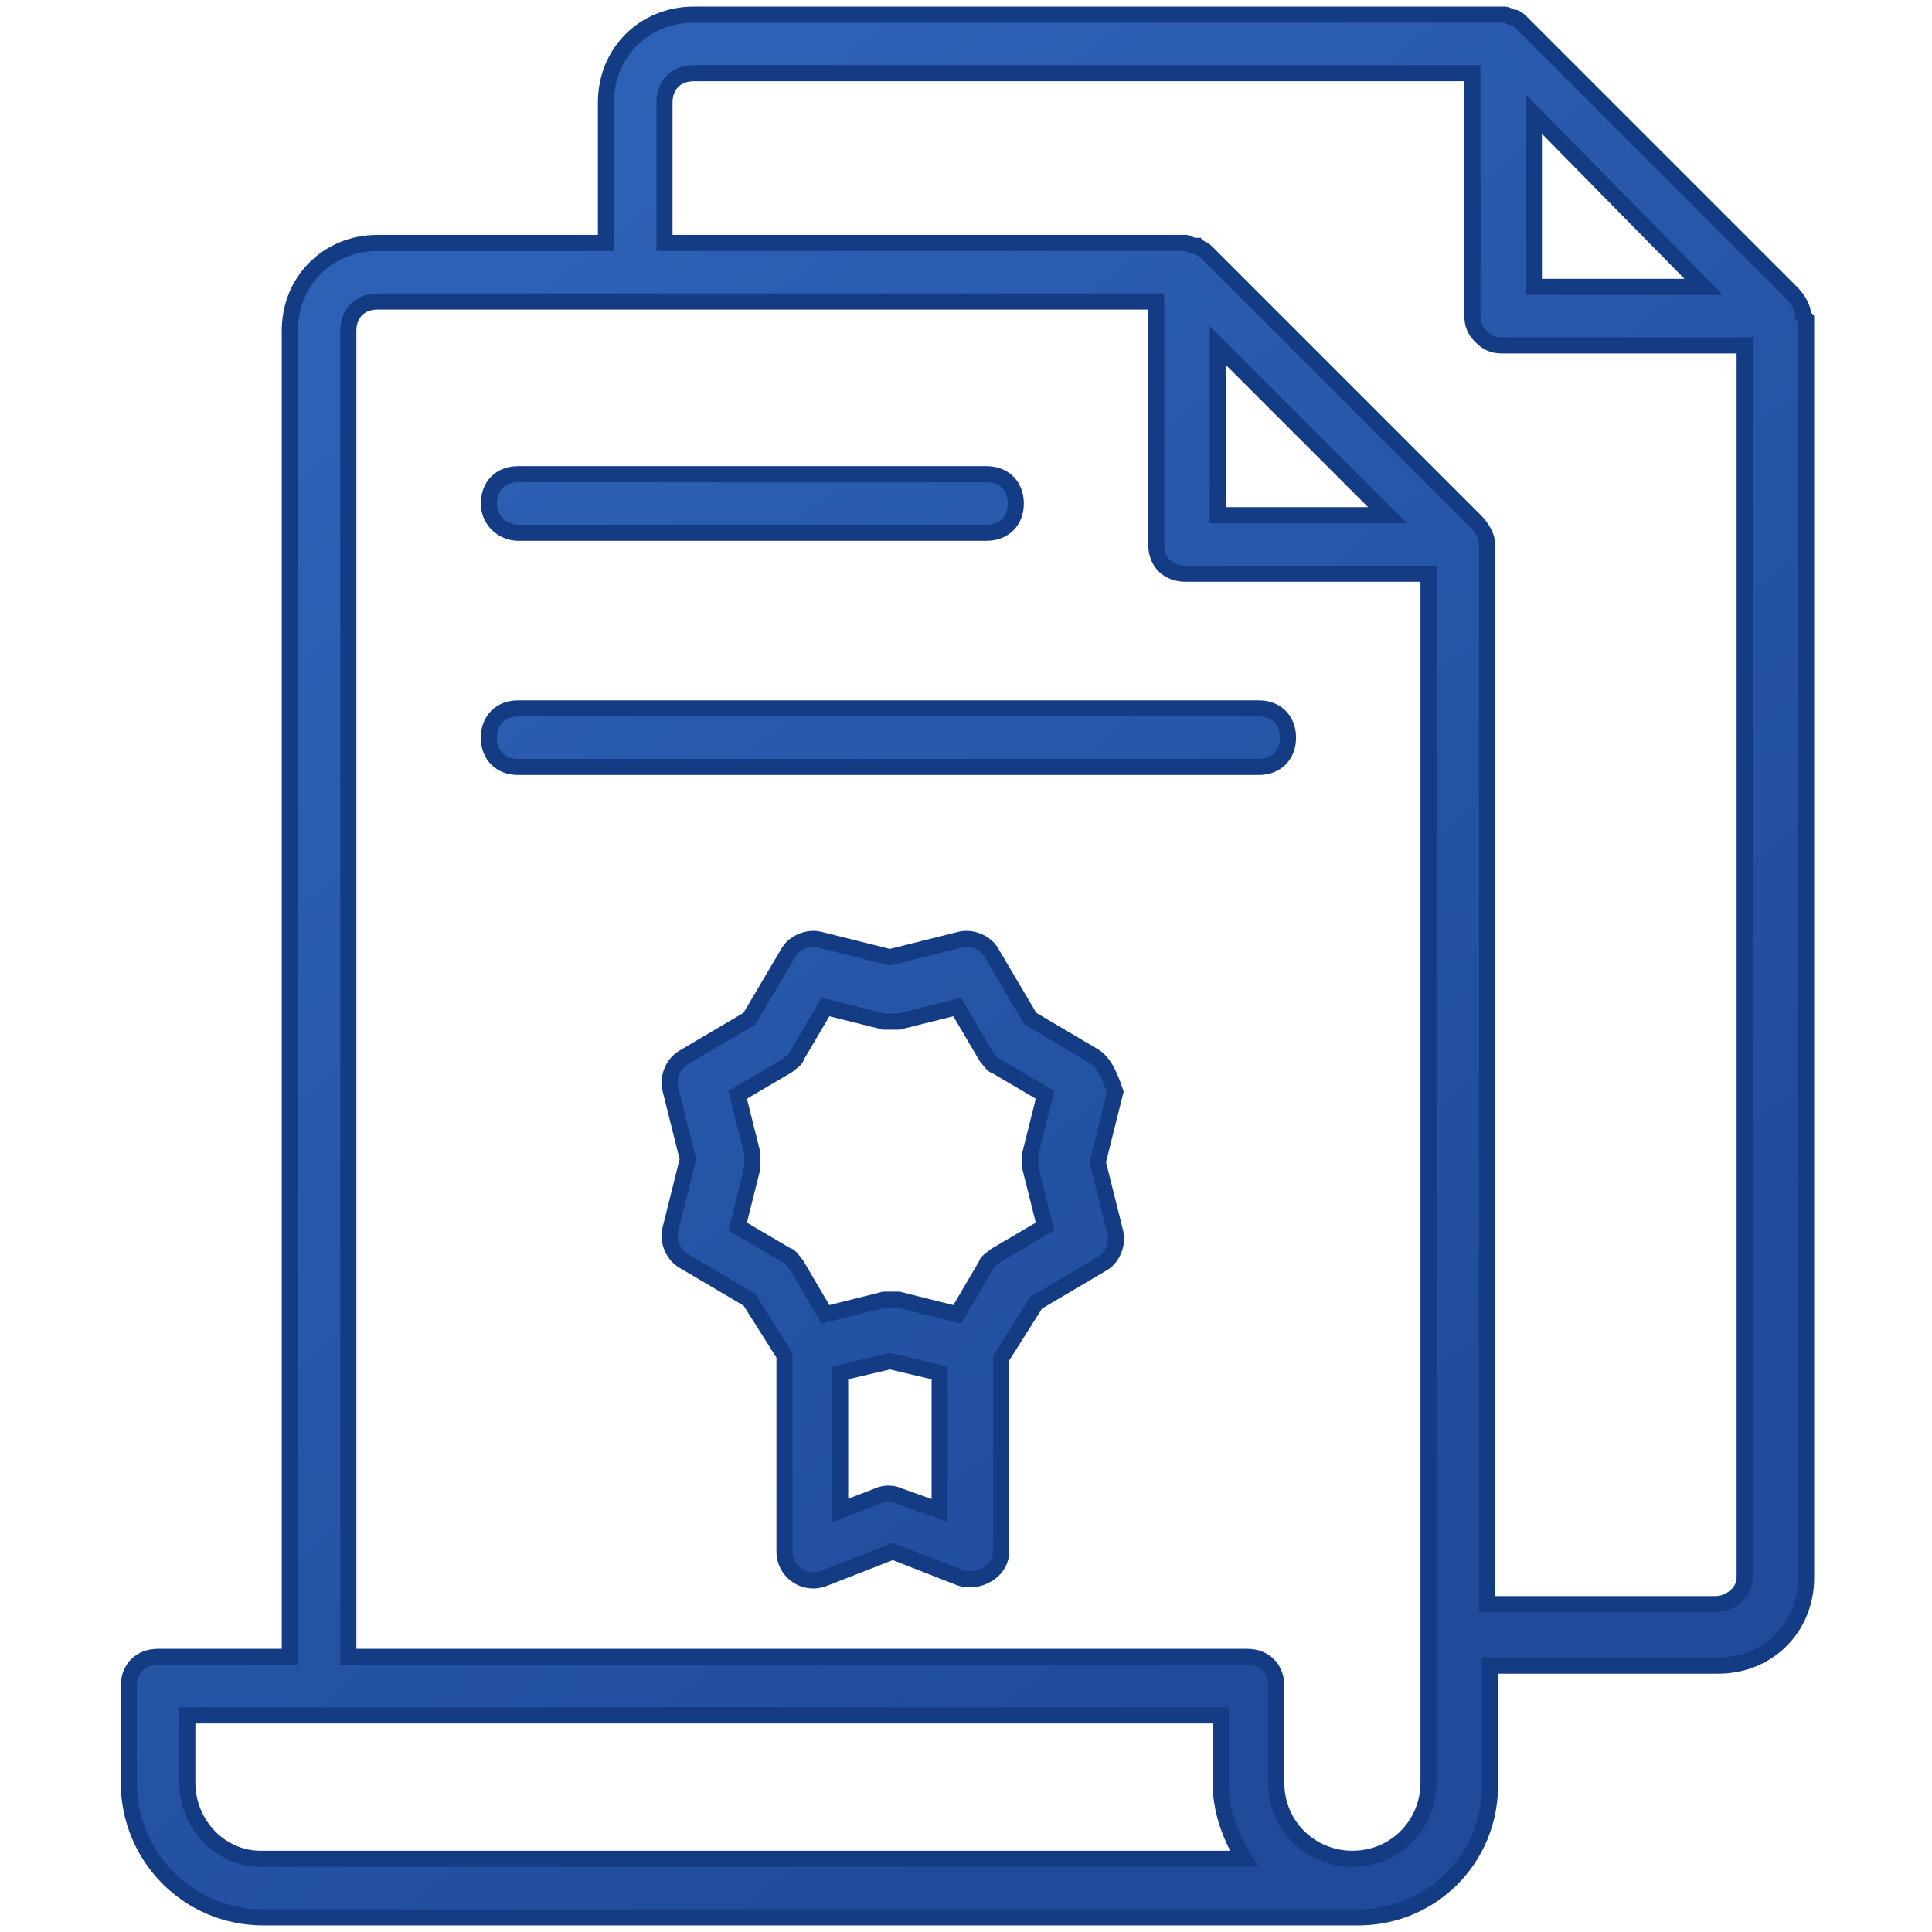
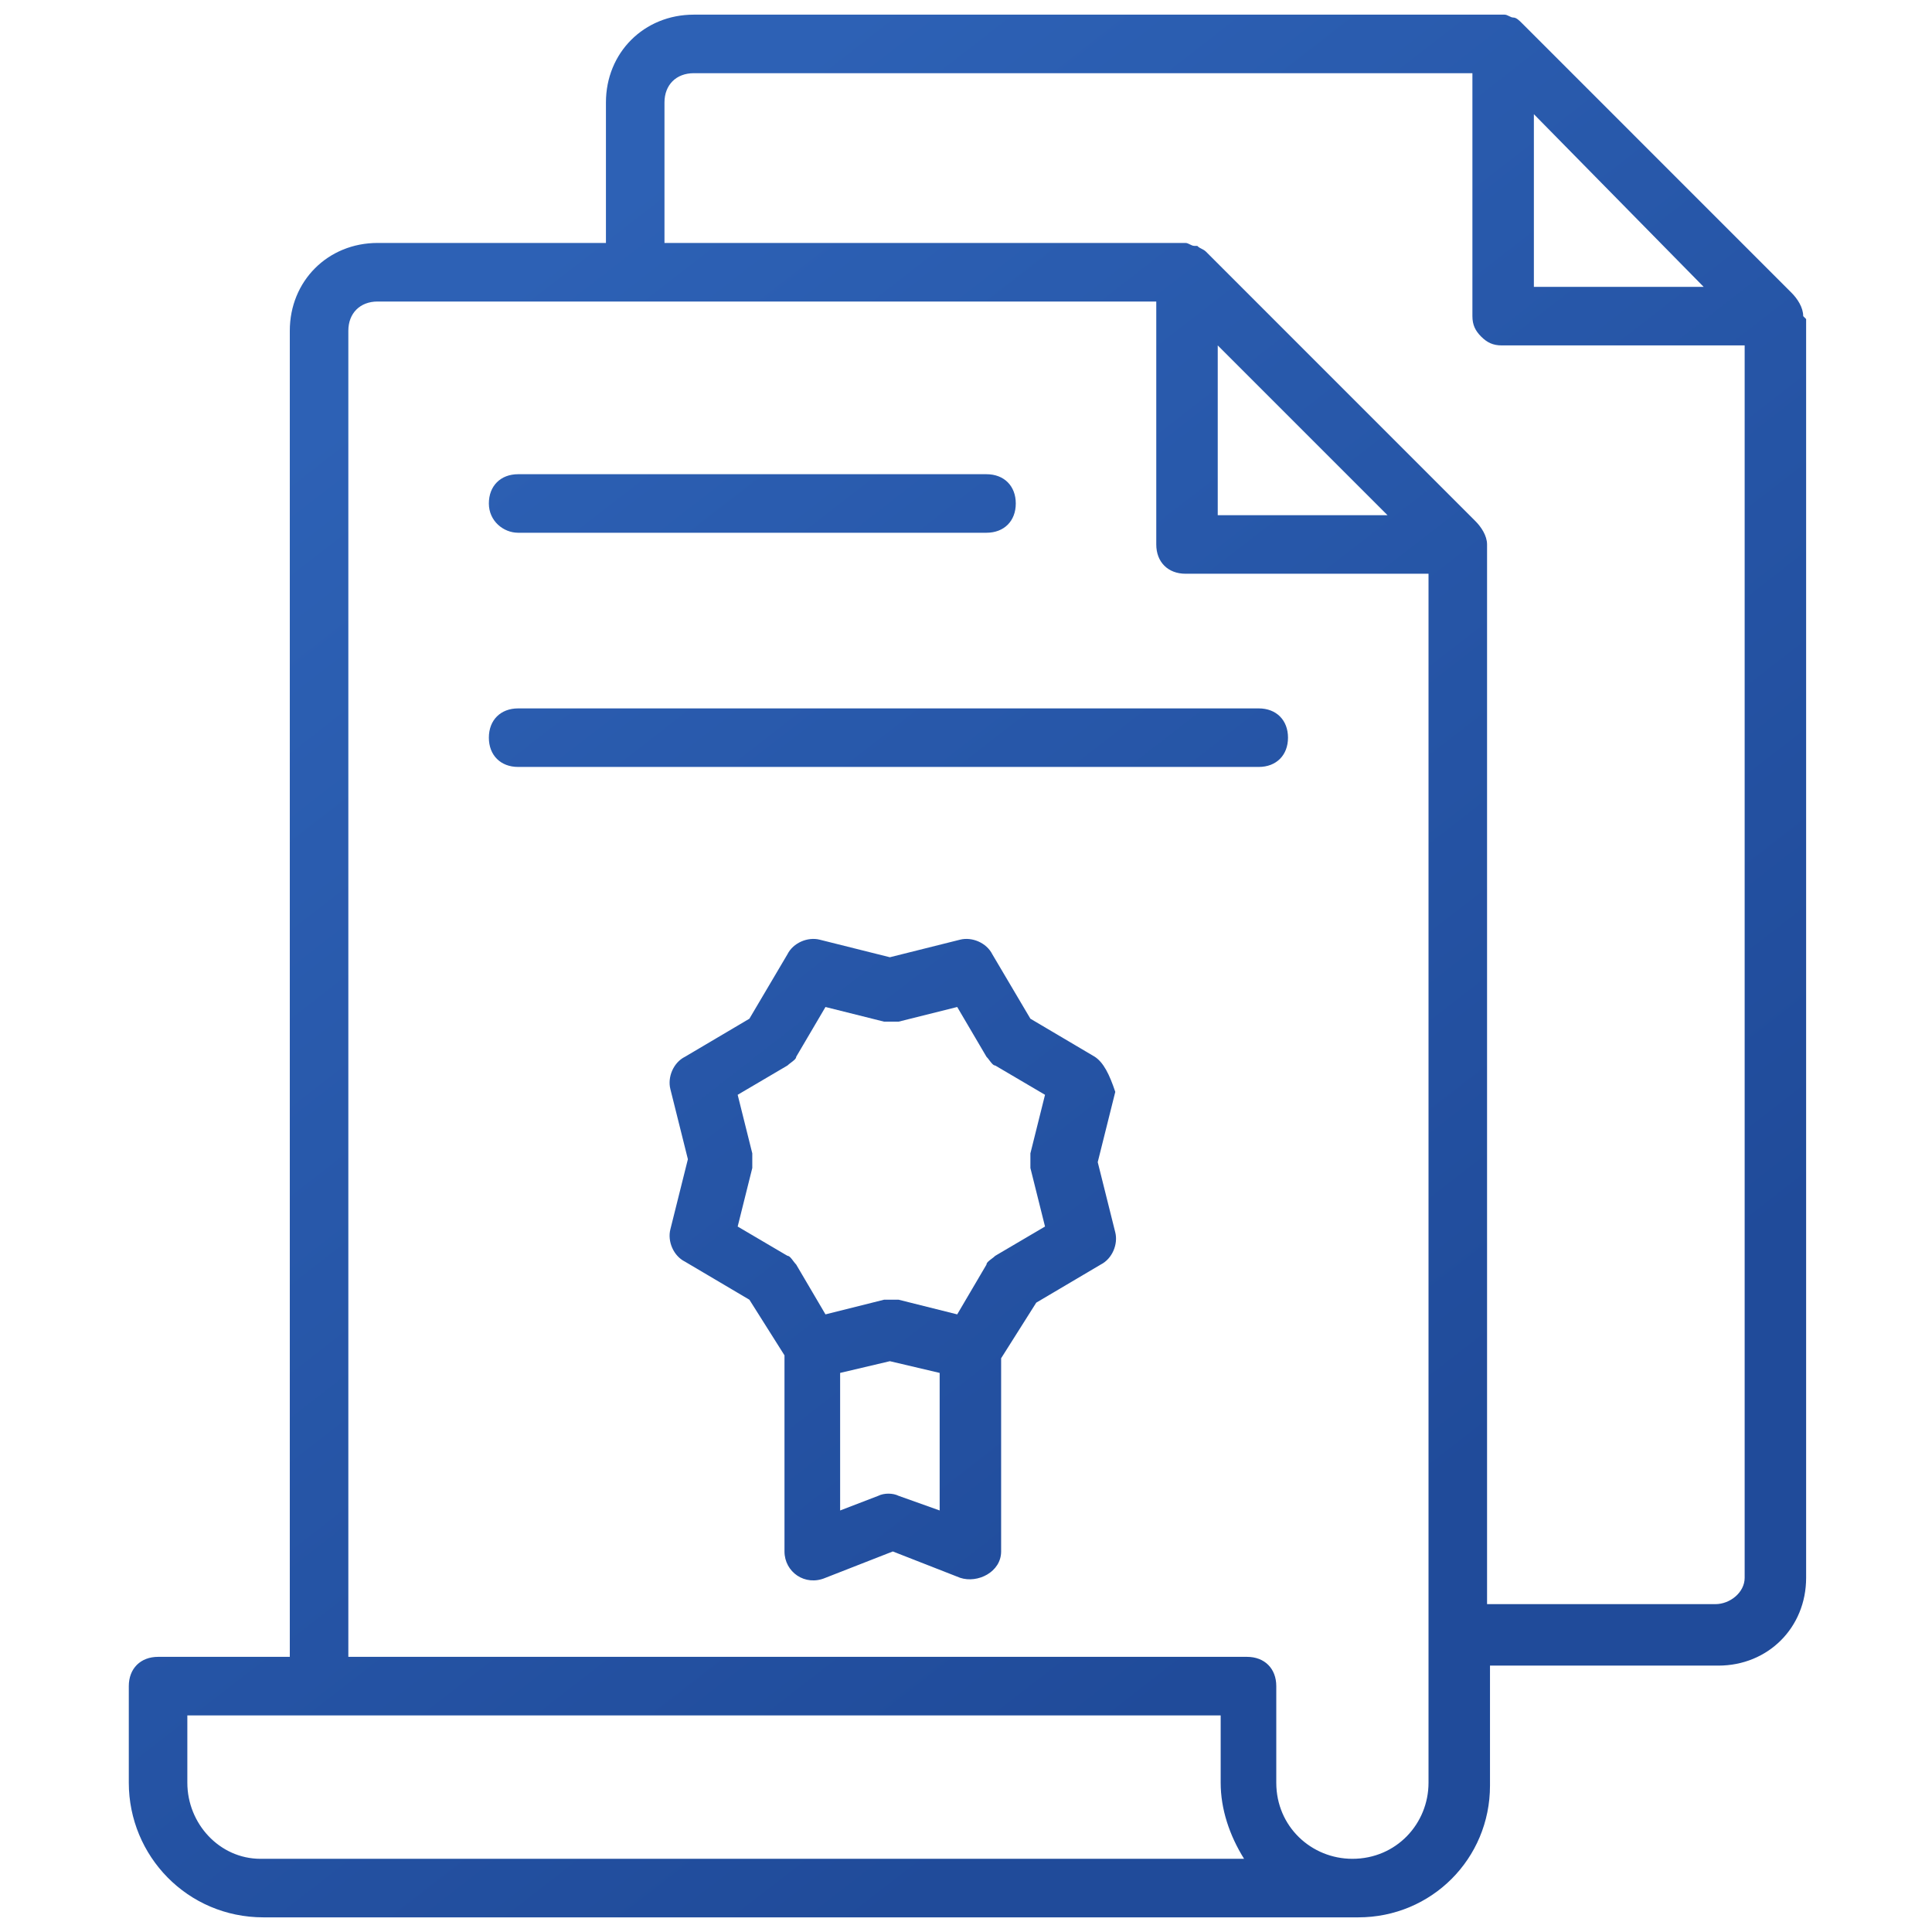
<svg xmlns="http://www.w3.org/2000/svg" width="60" height="60" viewBox="0 0 60 60" fill="none">
  <path fill-rule="evenodd" clip-rule="evenodd" d="M55.636 9.091C55.818 9.273 56 9.546 56 9.818L56.091 9.909V49C56.091 50.545 54.909 51.727 53.364 51.727H46.273V55.455C46.273 57.727 44.455 59.545 42.182 59.545H8.182C5.818 59.545 4 57.636 4 55.364V52.364C4 51.818 4.364 51.455 4.909 51.455H9V10.273C9 8.727 10.182 7.545 11.727 7.545H18.818V3.182C18.818 1.636 20 0.455 21.546 0.455H46.727C46.773 0.455 46.818 0.477 46.864 0.5L46.864 0.5C46.909 0.523 46.955 0.545 47 0.545C47.091 0.545 47.182 0.636 47.273 0.727L47.273 0.727L55.636 9.091ZM47.636 8.909H52.909L47.636 3.546V8.909ZM11.727 9.364C11.182 9.364 10.818 9.727 10.818 10.273V51.455H38.727C39.273 51.455 39.636 51.818 39.636 52.364V55.364C39.636 56.727 40.727 57.727 42 57.727C43.364 57.727 44.364 56.636 44.364 55.364V17.818H36.818C36.273 17.818 35.909 17.455 35.909 16.909V9.364H11.727ZM37.818 10.727V16H43.091L37.818 10.727ZM5.818 53.273V55.364C5.818 56.636 6.818 57.727 8.091 57.727H38.636C38.182 57 37.909 56.182 37.909 55.364V53.273H5.818ZM46.182 49.818H53.273C53.727 49.818 54.182 49.455 54.182 49V10.727H46.636C46.364 10.727 46.182 10.636 46 10.455C45.818 10.273 45.727 10.091 45.727 9.818V2.273H21.546C21 2.273 20.636 2.636 20.636 3.182V7.545H36.818C36.864 7.545 36.909 7.568 36.955 7.591C37 7.614 37.045 7.636 37.091 7.636H37.182C37.227 7.682 37.273 7.705 37.318 7.727C37.364 7.75 37.409 7.773 37.455 7.818L45.818 16.182C46 16.364 46.182 16.636 46.182 16.909V17V49.818ZM30.636 16.545H16.091C15.636 16.545 15.182 16.182 15.182 15.636C15.182 15.091 15.546 14.727 16.091 14.727H30.636C31.182 14.727 31.546 15.091 31.546 15.636C31.546 16.182 31.182 16.545 30.636 16.545ZM40 22.909C40 22.363 39.636 22 39.091 22H16.091C15.546 22 15.182 22.363 15.182 22.909C15.182 23.454 15.546 23.818 16.091 23.818H39.091C39.636 23.818 40 23.454 40 22.909ZM32 31.637L34 32.819C34.273 33 34.454 33.364 34.636 33.909L34.091 36.091L34.636 38.273C34.727 38.637 34.545 39.091 34.182 39.273L32.182 40.455L31.091 42.182V48.182C31.091 48.819 30.363 49.182 29.818 49L27.727 48.182L25.636 49C25 49.273 24.363 48.819 24.363 48.182V42.091L23.273 40.364L21.273 39.182C20.909 39 20.727 38.546 20.818 38.182L21.363 36L20.818 33.819C20.727 33.455 20.909 33 21.273 32.819L23.273 31.637L24.454 29.637C24.636 29.273 25.091 29.091 25.454 29.182L27.636 29.728L29.818 29.182C30.182 29.091 30.636 29.273 30.818 29.637L32 31.637ZM27.273 46.455C27.454 46.364 27.727 46.364 27.909 46.455L29.182 46.909V42.637L27.636 42.273L26.091 42.637V46.909L27.273 46.455ZM32.454 38.091L32 36.273V35.819L32.454 34L30.909 33.091C30.848 33.091 30.788 33.01 30.727 32.93C30.697 32.889 30.667 32.849 30.636 32.819L29.727 31.273L27.909 31.728H27.454L25.636 31.273L24.727 32.819C24.727 32.879 24.646 32.94 24.566 33C24.525 33.031 24.485 33.061 24.454 33.091L22.909 34L23.363 35.819V36.273L22.909 38.091L24.454 39C24.515 39 24.576 39.081 24.636 39.162C24.667 39.202 24.697 39.243 24.727 39.273L25.636 40.819L27.454 40.364H27.909L29.727 40.819L30.636 39.273C30.636 39.212 30.717 39.152 30.798 39.091C30.838 39.061 30.879 39.031 30.909 39L32.454 38.091Z" fill="url(#paint0_linear)" />
-   <path d="M56 9.818H55.75V9.922L55.823 9.995L56 9.818ZM55.636 9.091L55.46 9.268V9.268L55.636 9.091ZM56.091 9.909H56.341V9.806L56.268 9.732L56.091 9.909ZM46.273 51.727V51.477H46.023V51.727H46.273ZM9 51.455V51.705H9.25V51.455H9ZM18.818 7.545V7.795H19.068V7.545H18.818ZM46.864 0.5L46.752 0.724L46.763 0.729L46.864 0.5ZM46.864 0.5L46.976 0.276L46.964 0.271L46.864 0.5ZM47.273 0.727L47.45 0.551L47.45 0.551L47.273 0.727ZM47.273 0.727L47.45 0.551L47.273 0.727ZM52.909 8.909V9.159H53.505L53.087 8.734L52.909 8.909ZM47.636 8.909H47.386V9.159H47.636V8.909ZM47.636 3.546L47.815 3.37L47.386 2.935V3.546H47.636ZM10.818 51.455H10.568V51.705H10.818V51.455ZM44.364 17.818H44.614V17.568H44.364V17.818ZM35.909 9.364H36.159V9.114H35.909V9.364ZM37.818 16H37.568V16.25H37.818V16ZM37.818 10.727L37.995 10.55L37.568 10.124V10.727H37.818ZM43.091 16V16.25H43.694L43.268 15.823L43.091 16ZM5.818 53.273V53.023H5.568V53.273H5.818ZM38.636 57.727V57.977H39.087L38.848 57.595L38.636 57.727ZM37.909 53.273H38.159V53.023H37.909V53.273ZM46.182 49.818H45.932V50.068H46.182V49.818ZM54.182 10.727H54.432V10.477H54.182V10.727ZM46 10.455L45.823 10.631V10.631L46 10.455ZM45.727 2.273H45.977V2.023H45.727V2.273ZM20.636 7.545H20.386V7.795H20.636V7.545ZM37.182 7.636L37.359 7.46L37.285 7.386H37.182V7.636ZM37.318 7.727L37.206 7.951L37.206 7.951L37.318 7.727ZM37.455 7.818L37.631 7.641L37.631 7.641L37.455 7.818ZM45.818 16.182L45.641 16.359L45.818 16.182ZM34 32.819L34.139 32.61L34.127 32.603L34 32.819ZM32 31.637L31.785 31.764L31.817 31.819L31.873 31.852L32 31.637ZM34.636 33.909L34.879 33.97L34.897 33.899L34.873 33.83L34.636 33.909ZM34.091 36.091L33.848 36.031L33.833 36.091L33.848 36.152L34.091 36.091ZM34.636 38.273L34.879 38.212L34.636 38.273ZM34.182 39.273L34.07 39.049L34.062 39.053L34.054 39.058L34.182 39.273ZM32.182 40.455L32.054 40.24L32.003 40.27L31.97 40.321L32.182 40.455ZM31.091 42.182L30.879 42.049L30.841 42.11V42.182H31.091ZM29.818 49L29.727 49.233L29.739 49.237L29.818 49ZM27.727 48.182L27.818 47.949L27.727 47.914L27.636 47.949L27.727 48.182ZM25.636 49L25.545 48.767L25.538 48.77L25.636 49ZM24.363 42.091H24.613V42.019L24.575 41.958L24.363 42.091ZM23.273 40.364L23.484 40.23L23.452 40.179L23.4 40.149L23.273 40.364ZM21.273 39.182L21.4 38.967L21.392 38.962L21.384 38.959L21.273 39.182ZM20.818 38.182L20.576 38.121L20.818 38.182ZM21.363 36L21.606 36.061L21.621 36L21.606 35.94L21.363 36ZM20.818 33.819L20.576 33.879L20.818 33.819ZM21.273 32.819L21.384 33.042L21.392 33.038L21.4 33.034L21.273 32.819ZM23.273 31.637L23.4 31.852L23.455 31.819L23.488 31.764L23.273 31.637ZM24.454 29.637L24.67 29.764L24.674 29.756L24.678 29.748L24.454 29.637ZM25.454 29.182L25.394 29.425L25.454 29.182ZM27.636 29.728L27.576 29.97L27.636 29.985L27.697 29.97L27.636 29.728ZM29.818 29.182L29.879 29.425L29.818 29.182ZM30.818 29.637L30.595 29.748L30.598 29.756L30.603 29.764L30.818 29.637ZM27.909 46.455L27.797 46.678L27.811 46.685L27.825 46.69L27.909 46.455ZM27.273 46.455L27.362 46.688L27.374 46.684L27.384 46.678L27.273 46.455ZM29.182 46.909L29.098 47.145L29.432 47.264V46.909H29.182ZM29.182 42.637H29.432V42.439L29.239 42.393L29.182 42.637ZM27.636 42.273L27.694 42.03L27.636 42.016L27.579 42.03L27.636 42.273ZM26.091 42.637L26.034 42.393L25.841 42.439V42.637H26.091ZM26.091 46.909H25.841V47.273L26.181 47.143L26.091 46.909ZM32 36.273H31.75V36.304L31.757 36.334L32 36.273ZM32.454 38.091L32.581 38.307L32.742 38.212L32.697 38.031L32.454 38.091ZM32 35.819L31.757 35.758L31.75 35.788V35.819H32ZM32.454 34L32.697 34.061L32.742 33.88L32.581 33.785L32.454 34ZM30.909 33.091L31.036 32.876L30.977 32.841H30.909V33.091ZM30.727 32.93L30.927 32.78L30.927 32.78L30.727 32.93ZM30.636 32.819L30.421 32.945L30.437 32.973L30.459 32.995L30.636 32.819ZM29.727 31.273L29.943 31.146L29.848 30.985L29.666 31.03L29.727 31.273ZM27.909 31.728V31.978H27.94L27.97 31.97L27.909 31.728ZM27.454 31.728L27.394 31.97L27.424 31.978H27.454V31.728ZM25.636 31.273L25.697 31.03L25.516 30.985L25.421 31.146L25.636 31.273ZM24.727 32.819L24.512 32.692L24.477 32.75V32.819H24.727ZM24.566 33L24.716 33.2L24.716 33.2L24.566 33ZM24.454 33.091L24.581 33.307L24.609 33.291L24.631 33.268L24.454 33.091ZM22.909 34L22.782 33.785L22.621 33.88L22.666 34.061L22.909 34ZM23.363 35.819H23.613V35.788L23.606 35.758L23.363 35.819ZM23.363 36.273L23.606 36.334L23.613 36.304V36.273H23.363ZM22.909 38.091L22.666 38.031L22.621 38.212L22.782 38.307L22.909 38.091ZM24.454 39L24.328 39.216L24.386 39.25H24.454V39ZM24.636 39.162L24.436 39.312H24.436L24.636 39.162ZM24.727 39.273L24.943 39.146L24.927 39.119L24.904 39.096L24.727 39.273ZM25.636 40.819L25.421 40.945L25.516 41.106L25.697 41.061L25.636 40.819ZM27.454 40.364V40.114H27.424L27.394 40.121L27.454 40.364ZM27.909 40.364L27.97 40.121L27.94 40.114H27.909V40.364ZM29.727 40.819L29.666 41.061L29.848 41.106L29.943 40.945L29.727 40.819ZM30.636 39.273L30.852 39.4L30.886 39.341V39.273H30.636ZM30.798 39.091L30.948 39.291L30.948 39.291L30.798 39.091ZM30.909 39L30.782 38.785L30.755 38.801L30.732 38.824L30.909 39ZM56.25 9.818C56.25 9.446 56.011 9.112 55.813 8.914L55.46 9.268C55.625 9.433 55.75 9.645 55.75 9.818H56.25ZM56.268 9.732L56.177 9.641L55.823 9.995L55.914 10.086L56.268 9.732ZM56.341 49V9.909H55.841V49H56.341ZM53.364 51.977C55.047 51.977 56.341 50.684 56.341 49H55.841C55.841 50.407 54.771 51.477 53.364 51.477V51.977ZM46.273 51.977H53.364V51.477H46.273V51.977ZM46.523 55.455V51.727H46.023V55.455H46.523ZM42.182 59.795C44.593 59.795 46.523 57.865 46.523 55.455H46.023C46.023 57.589 44.316 59.295 42.182 59.295V59.795ZM8.182 59.795H42.182V59.295H8.182V59.795ZM3.75 55.364C3.75 57.771 5.677 59.795 8.182 59.795V59.295C5.96 59.295 4.25 57.502 4.25 55.364H3.75ZM3.75 52.364V55.364H4.25V52.364H3.75ZM4.909 51.205C4.58 51.205 4.286 51.316 4.073 51.528C3.861 51.74 3.75 52.034 3.75 52.364H4.25C4.25 52.148 4.321 51.987 4.427 51.881C4.533 51.776 4.693 51.705 4.909 51.705V51.205ZM9 51.205H4.909V51.705H9V51.205ZM8.75 10.273V51.455H9.25V10.273H8.75ZM11.727 7.295C10.044 7.295 8.75 8.589 8.75 10.273H9.25C9.25 8.865 10.32 7.795 11.727 7.795V7.295ZM18.818 7.295H11.727V7.795H18.818V7.295ZM18.568 3.182V7.545H19.068V3.182H18.568ZM21.546 0.205C19.862 0.205 18.568 1.498 18.568 3.182H19.068C19.068 1.774 20.138 0.705 21.546 0.705V0.205ZM46.727 0.205H21.546V0.705H46.727V0.205ZM46.975 0.276C46.944 0.261 46.843 0.205 46.727 0.205V0.705C46.718 0.705 46.711 0.703 46.708 0.703C46.705 0.702 46.705 0.702 46.708 0.703C46.711 0.704 46.716 0.706 46.723 0.71C46.731 0.713 46.74 0.718 46.752 0.724L46.975 0.276ZM46.964 0.271L46.964 0.271L46.763 0.729L46.763 0.729L46.964 0.271ZM47 0.295C47.01 0.295 47.016 0.297 47.019 0.297C47.022 0.298 47.023 0.298 47.02 0.297C47.017 0.296 47.012 0.294 47.004 0.29C46.996 0.287 46.987 0.282 46.975 0.276L46.752 0.724C46.783 0.739 46.884 0.795 47 0.795V0.295ZM47.45 0.551C47.407 0.508 47.349 0.449 47.286 0.402C47.227 0.357 47.127 0.295 47 0.295V0.795C46.98 0.795 46.969 0.791 46.968 0.79C46.968 0.79 46.973 0.793 46.986 0.802C47.015 0.824 47.047 0.855 47.096 0.904L47.45 0.551ZM47.45 0.551L47.45 0.551L47.096 0.904L47.096 0.904L47.45 0.551ZM55.813 8.914L47.45 0.551L47.096 0.904L55.46 9.268L55.813 8.914ZM52.909 8.659H47.636V9.159H52.909V8.659ZM47.458 3.721L52.731 9.084L53.087 8.734L47.815 3.37L47.458 3.721ZM47.886 8.909V3.546H47.386V8.909H47.886ZM11.068 10.273C11.068 10.057 11.139 9.896 11.245 9.79C11.351 9.685 11.511 9.614 11.727 9.614V9.114C11.398 9.114 11.104 9.225 10.891 9.437C10.679 9.649 10.568 9.943 10.568 10.273H11.068ZM11.068 51.455V10.273H10.568V51.455H11.068ZM38.727 51.205H10.818V51.705H38.727V51.205ZM39.886 52.364C39.886 52.034 39.775 51.74 39.563 51.528C39.351 51.316 39.057 51.205 38.727 51.205V51.705C38.943 51.705 39.104 51.776 39.21 51.881C39.316 51.987 39.386 52.148 39.386 52.364H39.886ZM39.886 55.364V52.364H39.386V55.364H39.886ZM42 57.477C40.859 57.477 39.886 56.583 39.886 55.364H39.386C39.386 56.872 40.596 57.977 42 57.977V57.477ZM44.114 55.364C44.114 56.505 43.219 57.477 42 57.477V57.977C43.508 57.977 44.614 56.768 44.614 55.364H44.114ZM44.114 17.818V55.364H44.614V17.818H44.114ZM36.818 18.068H44.364V17.568H36.818V18.068ZM35.659 16.909C35.659 17.239 35.77 17.533 35.982 17.745C36.195 17.957 36.489 18.068 36.818 18.068V17.568C36.602 17.568 36.442 17.497 36.336 17.392C36.23 17.286 36.159 17.125 36.159 16.909H35.659ZM35.659 9.364V16.909H36.159V9.364H35.659ZM11.727 9.614H35.909V9.114H11.727V9.614ZM38.068 16V10.727H37.568V16H38.068ZM43.091 15.75H37.818V16.25H43.091V15.75ZM37.641 10.904L42.914 16.177L43.268 15.823L37.995 10.55L37.641 10.904ZM6.068 55.364V53.273H5.568V55.364H6.068ZM8.091 57.477C6.969 57.477 6.068 56.511 6.068 55.364H5.568C5.568 56.762 6.668 57.977 8.091 57.977V57.477ZM38.636 57.477H8.091V57.977H38.636V57.477ZM37.659 55.364C37.659 56.237 37.95 57.101 38.424 57.86L38.848 57.595C38.414 56.9 38.159 56.127 38.159 55.364H37.659ZM37.659 53.273V55.364H38.159V53.273H37.659ZM5.818 53.523H37.909V53.023H5.818V53.523ZM53.273 49.568H46.182V50.068H53.273V49.568ZM53.932 49C53.932 49.14 53.861 49.28 53.734 49.391C53.606 49.502 53.436 49.568 53.273 49.568V50.068C53.564 50.068 53.849 49.953 54.062 49.769C54.275 49.584 54.432 49.314 54.432 49H53.932ZM53.932 10.727V49H54.432V10.727H53.932ZM46.636 10.977H54.182V10.477H46.636V10.977ZM45.823 10.631C45.929 10.737 46.044 10.826 46.183 10.888C46.322 10.949 46.471 10.977 46.636 10.977V10.477C46.529 10.477 46.451 10.46 46.386 10.431C46.319 10.401 46.253 10.354 46.177 10.278L45.823 10.631ZM45.477 9.818C45.477 9.984 45.505 10.133 45.567 10.272C45.628 10.41 45.718 10.526 45.823 10.631L46.177 10.278C46.101 10.202 46.053 10.135 46.024 10.069C45.995 10.004 45.977 9.925 45.977 9.818H45.477ZM45.477 2.273V9.818H45.977V2.273H45.477ZM21.546 2.523H45.727V2.023H21.546V2.523ZM20.886 3.182C20.886 2.966 20.957 2.805 21.063 2.7C21.169 2.594 21.329 2.523 21.546 2.523V2.023C21.216 2.023 20.922 2.134 20.71 2.346C20.497 2.558 20.386 2.852 20.386 3.182H20.886ZM20.886 7.545V3.182H20.386V7.545H20.886ZM36.818 7.295H20.636V7.795H36.818V7.295ZM37.066 7.367C37.035 7.352 36.934 7.295 36.818 7.295V7.795C36.809 7.795 36.802 7.794 36.799 7.794C36.796 7.793 36.795 7.793 36.799 7.794C36.802 7.795 36.807 7.797 36.814 7.801C36.822 7.804 36.831 7.809 36.843 7.815L37.066 7.367ZM37.091 7.386C37.1 7.386 37.107 7.388 37.11 7.388C37.113 7.389 37.114 7.389 37.111 7.388C37.107 7.387 37.102 7.385 37.095 7.381C37.087 7.378 37.078 7.373 37.066 7.367L36.843 7.815C36.874 7.83 36.975 7.886 37.091 7.886V7.386ZM37.182 7.386H37.091V7.886H37.182V7.386ZM37.43 7.504C37.385 7.481 37.373 7.474 37.359 7.46L37.005 7.813C37.082 7.89 37.161 7.928 37.206 7.951L37.43 7.504ZM37.631 7.641C37.554 7.564 37.475 7.526 37.43 7.504L37.206 7.951C37.252 7.974 37.264 7.981 37.278 7.995L37.631 7.641ZM45.995 16.005L37.631 7.641L37.278 7.995L45.641 16.359L45.995 16.005ZM46.432 16.909C46.432 16.537 46.193 16.203 45.995 16.005L45.641 16.359C45.807 16.524 45.932 16.736 45.932 16.909H46.432ZM46.432 17V16.909H45.932V17H46.432ZM46.432 49.818V17H45.932V49.818H46.432ZM16.091 16.795H30.636V16.295H16.091V16.795ZM14.932 15.636C14.932 16.336 15.515 16.795 16.091 16.795V16.295C15.758 16.295 15.432 16.028 15.432 15.636H14.932ZM16.091 14.477C15.761 14.477 15.467 14.588 15.255 14.8C15.043 15.013 14.932 15.307 14.932 15.636H15.432C15.432 15.42 15.503 15.26 15.609 15.154C15.715 15.048 15.875 14.977 16.091 14.977V14.477ZM30.636 14.477H16.091V14.977H30.636V14.477ZM31.796 15.636C31.796 15.307 31.685 15.013 31.472 14.8C31.26 14.588 30.966 14.477 30.636 14.477V14.977C30.852 14.977 31.013 15.048 31.119 15.154C31.225 15.26 31.296 15.42 31.296 15.636H31.796ZM30.636 16.795C30.966 16.795 31.26 16.684 31.472 16.472C31.685 16.26 31.796 15.966 31.796 15.636H31.296C31.296 15.852 31.225 16.013 31.119 16.119C31.013 16.224 30.852 16.295 30.636 16.295V16.795ZM39.091 22.25C39.307 22.25 39.467 22.321 39.573 22.427C39.679 22.533 39.75 22.693 39.75 22.909H40.25C40.25 22.579 40.139 22.285 39.927 22.073C39.715 21.861 39.42 21.75 39.091 21.75V22.25ZM16.091 22.25H39.091V21.75H16.091V22.25ZM15.432 22.909C15.432 22.693 15.503 22.533 15.609 22.427C15.715 22.321 15.875 22.25 16.091 22.25V21.75C15.761 21.75 15.467 21.861 15.255 22.073C15.043 22.285 14.932 22.579 14.932 22.909H15.432ZM16.091 23.568C15.875 23.568 15.715 23.497 15.609 23.391C15.503 23.285 15.432 23.125 15.432 22.909H14.932C14.932 23.238 15.043 23.533 15.255 23.745C15.467 23.957 15.761 24.068 16.091 24.068V23.568ZM39.091 23.568H16.091V24.068H39.091V23.568ZM39.75 22.909C39.75 23.125 39.679 23.285 39.573 23.391C39.467 23.497 39.307 23.568 39.091 23.568V24.068C39.42 24.068 39.715 23.957 39.927 23.745C40.139 23.533 40.25 23.238 40.25 22.909H39.75ZM34.127 32.603L32.127 31.421L31.873 31.852L33.873 33.034L34.127 32.603ZM34.873 33.83C34.693 33.288 34.49 32.845 34.139 32.611L33.861 33.026C34.055 33.156 34.216 33.44 34.399 33.988L34.873 33.83ZM34.333 36.152L34.879 33.97L34.394 33.849L33.848 36.031L34.333 36.152ZM34.879 38.212L34.333 36.031L33.848 36.152L34.394 38.334L34.879 38.212ZM34.294 39.497C34.769 39.259 34.996 38.682 34.879 38.212L34.394 38.334C34.458 38.591 34.322 38.923 34.07 39.049L34.294 39.497ZM32.309 40.67L34.309 39.488L34.054 39.058L32.054 40.24L32.309 40.67ZM31.302 42.316L32.393 40.588L31.97 40.321L30.879 42.049L31.302 42.316ZM31.341 48.182V42.182H30.841V48.182H31.341ZM29.739 49.237C30.087 49.354 30.481 49.294 30.786 49.113C31.096 48.93 31.341 48.606 31.341 48.182H30.841C30.841 48.394 30.722 48.57 30.532 48.683C30.337 48.798 30.094 48.829 29.897 48.763L29.739 49.237ZM27.636 48.415L29.727 49.233L29.909 48.767L27.818 47.949L27.636 48.415ZM25.727 49.233L27.818 48.415L27.636 47.949L25.545 48.767L25.727 49.233ZM24.113 48.182C24.113 48.995 24.931 49.575 25.735 49.23L25.538 48.77C25.069 48.971 24.613 48.642 24.613 48.182H24.113ZM24.113 42.091V48.182H24.613V42.091H24.113ZM23.061 40.497L24.152 42.225L24.575 41.958L23.484 40.23L23.061 40.497ZM21.145 39.397L23.145 40.579L23.4 40.149L21.4 38.967L21.145 39.397ZM20.576 38.121C20.458 38.591 20.685 39.168 21.161 39.406L21.384 38.959C21.133 38.833 20.996 38.501 21.061 38.243L20.576 38.121ZM21.121 35.94L20.576 38.121L21.061 38.243L21.606 36.061L21.121 35.94ZM20.576 33.879L21.121 36.061L21.606 35.94L21.061 33.758L20.576 33.879ZM21.161 32.595C20.685 32.833 20.458 33.41 20.576 33.879L21.061 33.758C20.996 33.5 21.133 33.168 21.384 33.042L21.161 32.595ZM23.145 31.421L21.145 32.603L21.4 33.034L23.4 31.852L23.145 31.421ZM24.239 29.509L23.057 31.509L23.488 31.764L24.67 29.764L24.239 29.509ZM25.515 28.94C25.046 28.822 24.469 29.049 24.231 29.525L24.678 29.748C24.804 29.497 25.136 29.36 25.394 29.425L25.515 28.94ZM27.697 29.485L25.515 28.94L25.394 29.425L27.576 29.97L27.697 29.485ZM29.758 28.94L27.576 29.485L27.697 29.97L29.879 29.425L29.758 28.94ZM31.042 29.525C30.804 29.049 30.227 28.822 29.758 28.94L29.879 29.425C30.137 29.36 30.469 29.497 30.595 29.748L31.042 29.525ZM32.215 31.509L31.033 29.509L30.603 29.764L31.785 31.764L32.215 31.509ZM28.021 46.231C27.888 46.165 27.735 46.137 27.591 46.137C27.447 46.137 27.294 46.165 27.161 46.231L27.384 46.678C27.434 46.654 27.507 46.637 27.591 46.637C27.674 46.637 27.748 46.654 27.797 46.678L28.021 46.231ZM29.266 46.674L27.993 46.219L27.825 46.69L29.098 47.145L29.266 46.674ZM28.932 42.637V46.909H29.432V42.637H28.932ZM27.579 42.516L29.125 42.88L29.239 42.393L27.694 42.03L27.579 42.516ZM26.148 42.88L27.694 42.516L27.579 42.03L26.034 42.393L26.148 42.88ZM26.341 46.909V42.637H25.841V46.909H26.341ZM27.183 46.221L26.001 46.676L26.181 47.143L27.362 46.688L27.183 46.221ZM31.757 36.334L32.212 38.152L32.697 38.031L32.242 36.212L31.757 36.334ZM31.75 35.819V36.273H32.25V35.819H31.75ZM32.212 33.94L31.757 35.758L32.242 35.879L32.697 34.061L32.212 33.94ZM30.782 33.307L32.328 34.216L32.581 33.785L31.036 32.876L30.782 33.307ZM30.527 33.08C30.554 33.116 30.596 33.172 30.641 33.218C30.678 33.255 30.772 33.341 30.909 33.341V32.841C30.951 32.841 30.979 32.855 30.989 32.861C31 32.867 31.002 32.871 30.995 32.864C30.989 32.858 30.98 32.848 30.968 32.833C30.956 32.817 30.943 32.8 30.927 32.78L30.527 33.08ZM30.459 32.995C30.475 33.01 30.494 33.035 30.527 33.08L30.927 32.78C30.9 32.743 30.858 32.687 30.813 32.642L30.459 32.995ZM29.512 31.4L30.421 32.945L30.852 32.692L29.943 31.146L29.512 31.4ZM27.97 31.97L29.788 31.516L29.666 31.03L27.848 31.485L27.97 31.97ZM27.454 31.978H27.909V31.478H27.454V31.978ZM25.576 31.516L27.394 31.97L27.515 31.485L25.697 31.03L25.576 31.516ZM24.943 32.945L25.852 31.4L25.421 31.146L24.512 32.692L24.943 32.945ZM24.716 33.2C24.752 33.173 24.808 33.132 24.854 33.086C24.891 33.049 24.977 32.956 24.977 32.819H24.477C24.477 32.777 24.491 32.749 24.497 32.738C24.503 32.728 24.506 32.726 24.5 32.733C24.494 32.739 24.484 32.747 24.469 32.76C24.453 32.772 24.436 32.785 24.416 32.8L24.716 33.2ZM24.631 33.268C24.646 33.253 24.671 33.234 24.716 33.2L24.416 32.8C24.379 32.828 24.323 32.869 24.278 32.914L24.631 33.268ZM23.036 34.216L24.581 33.307L24.328 32.876L22.782 33.785L23.036 34.216ZM23.606 35.758L23.151 33.94L22.666 34.061L23.121 35.879L23.606 35.758ZM23.613 36.273V35.819H23.113V36.273H23.613ZM23.151 38.152L23.606 36.334L23.121 36.212L22.666 38.031L23.151 38.152ZM24.581 38.785L23.036 37.876L22.782 38.307L24.328 39.216L24.581 38.785ZM24.836 39.012C24.809 38.976 24.768 38.919 24.722 38.874C24.685 38.837 24.592 38.75 24.454 38.75V39.25C24.413 39.25 24.385 39.236 24.374 39.23C24.364 39.224 24.362 39.221 24.369 39.228C24.375 39.234 24.383 39.243 24.396 39.259C24.408 39.274 24.421 39.291 24.436 39.312L24.836 39.012ZM24.904 39.096C24.889 39.081 24.87 39.056 24.836 39.012L24.436 39.312C24.463 39.348 24.505 39.404 24.55 39.45L24.904 39.096ZM25.852 40.692L24.943 39.146L24.512 39.4L25.421 40.945L25.852 40.692ZM27.394 40.121L25.576 40.576L25.697 41.061L27.515 40.606L27.394 40.121ZM27.909 40.114H27.454V40.614H27.909V40.114ZM29.788 40.576L27.97 40.121L27.848 40.606L29.666 41.061L29.788 40.576ZM30.421 39.146L29.512 40.692L29.943 40.945L30.852 39.4L30.421 39.146ZM30.648 38.891C30.612 38.918 30.555 38.96 30.51 39.005C30.473 39.042 30.386 39.136 30.386 39.273H30.886C30.886 39.315 30.872 39.343 30.866 39.353C30.86 39.364 30.857 39.365 30.863 39.359C30.87 39.353 30.879 39.344 30.895 39.332C30.91 39.32 30.927 39.307 30.948 39.291L30.648 38.891ZM30.732 38.824C30.717 38.839 30.692 38.858 30.648 38.891L30.948 39.291C30.984 39.264 31.04 39.222 31.086 39.177L30.732 38.824ZM32.328 37.876L30.782 38.785L31.036 39.216L32.581 38.307L32.328 37.876Z" fill="#143C85" />
  <defs>
    <linearGradient id="paint0_linear" x1="26.139" y1="61.023" x2="-3.204" y2="23.247" gradientUnits="userSpaceOnUse">
      <stop stop-color="#204B9A" />
      <stop offset="1" stop-color="#2D61B5" />
    </linearGradient>
  </defs>
</svg>